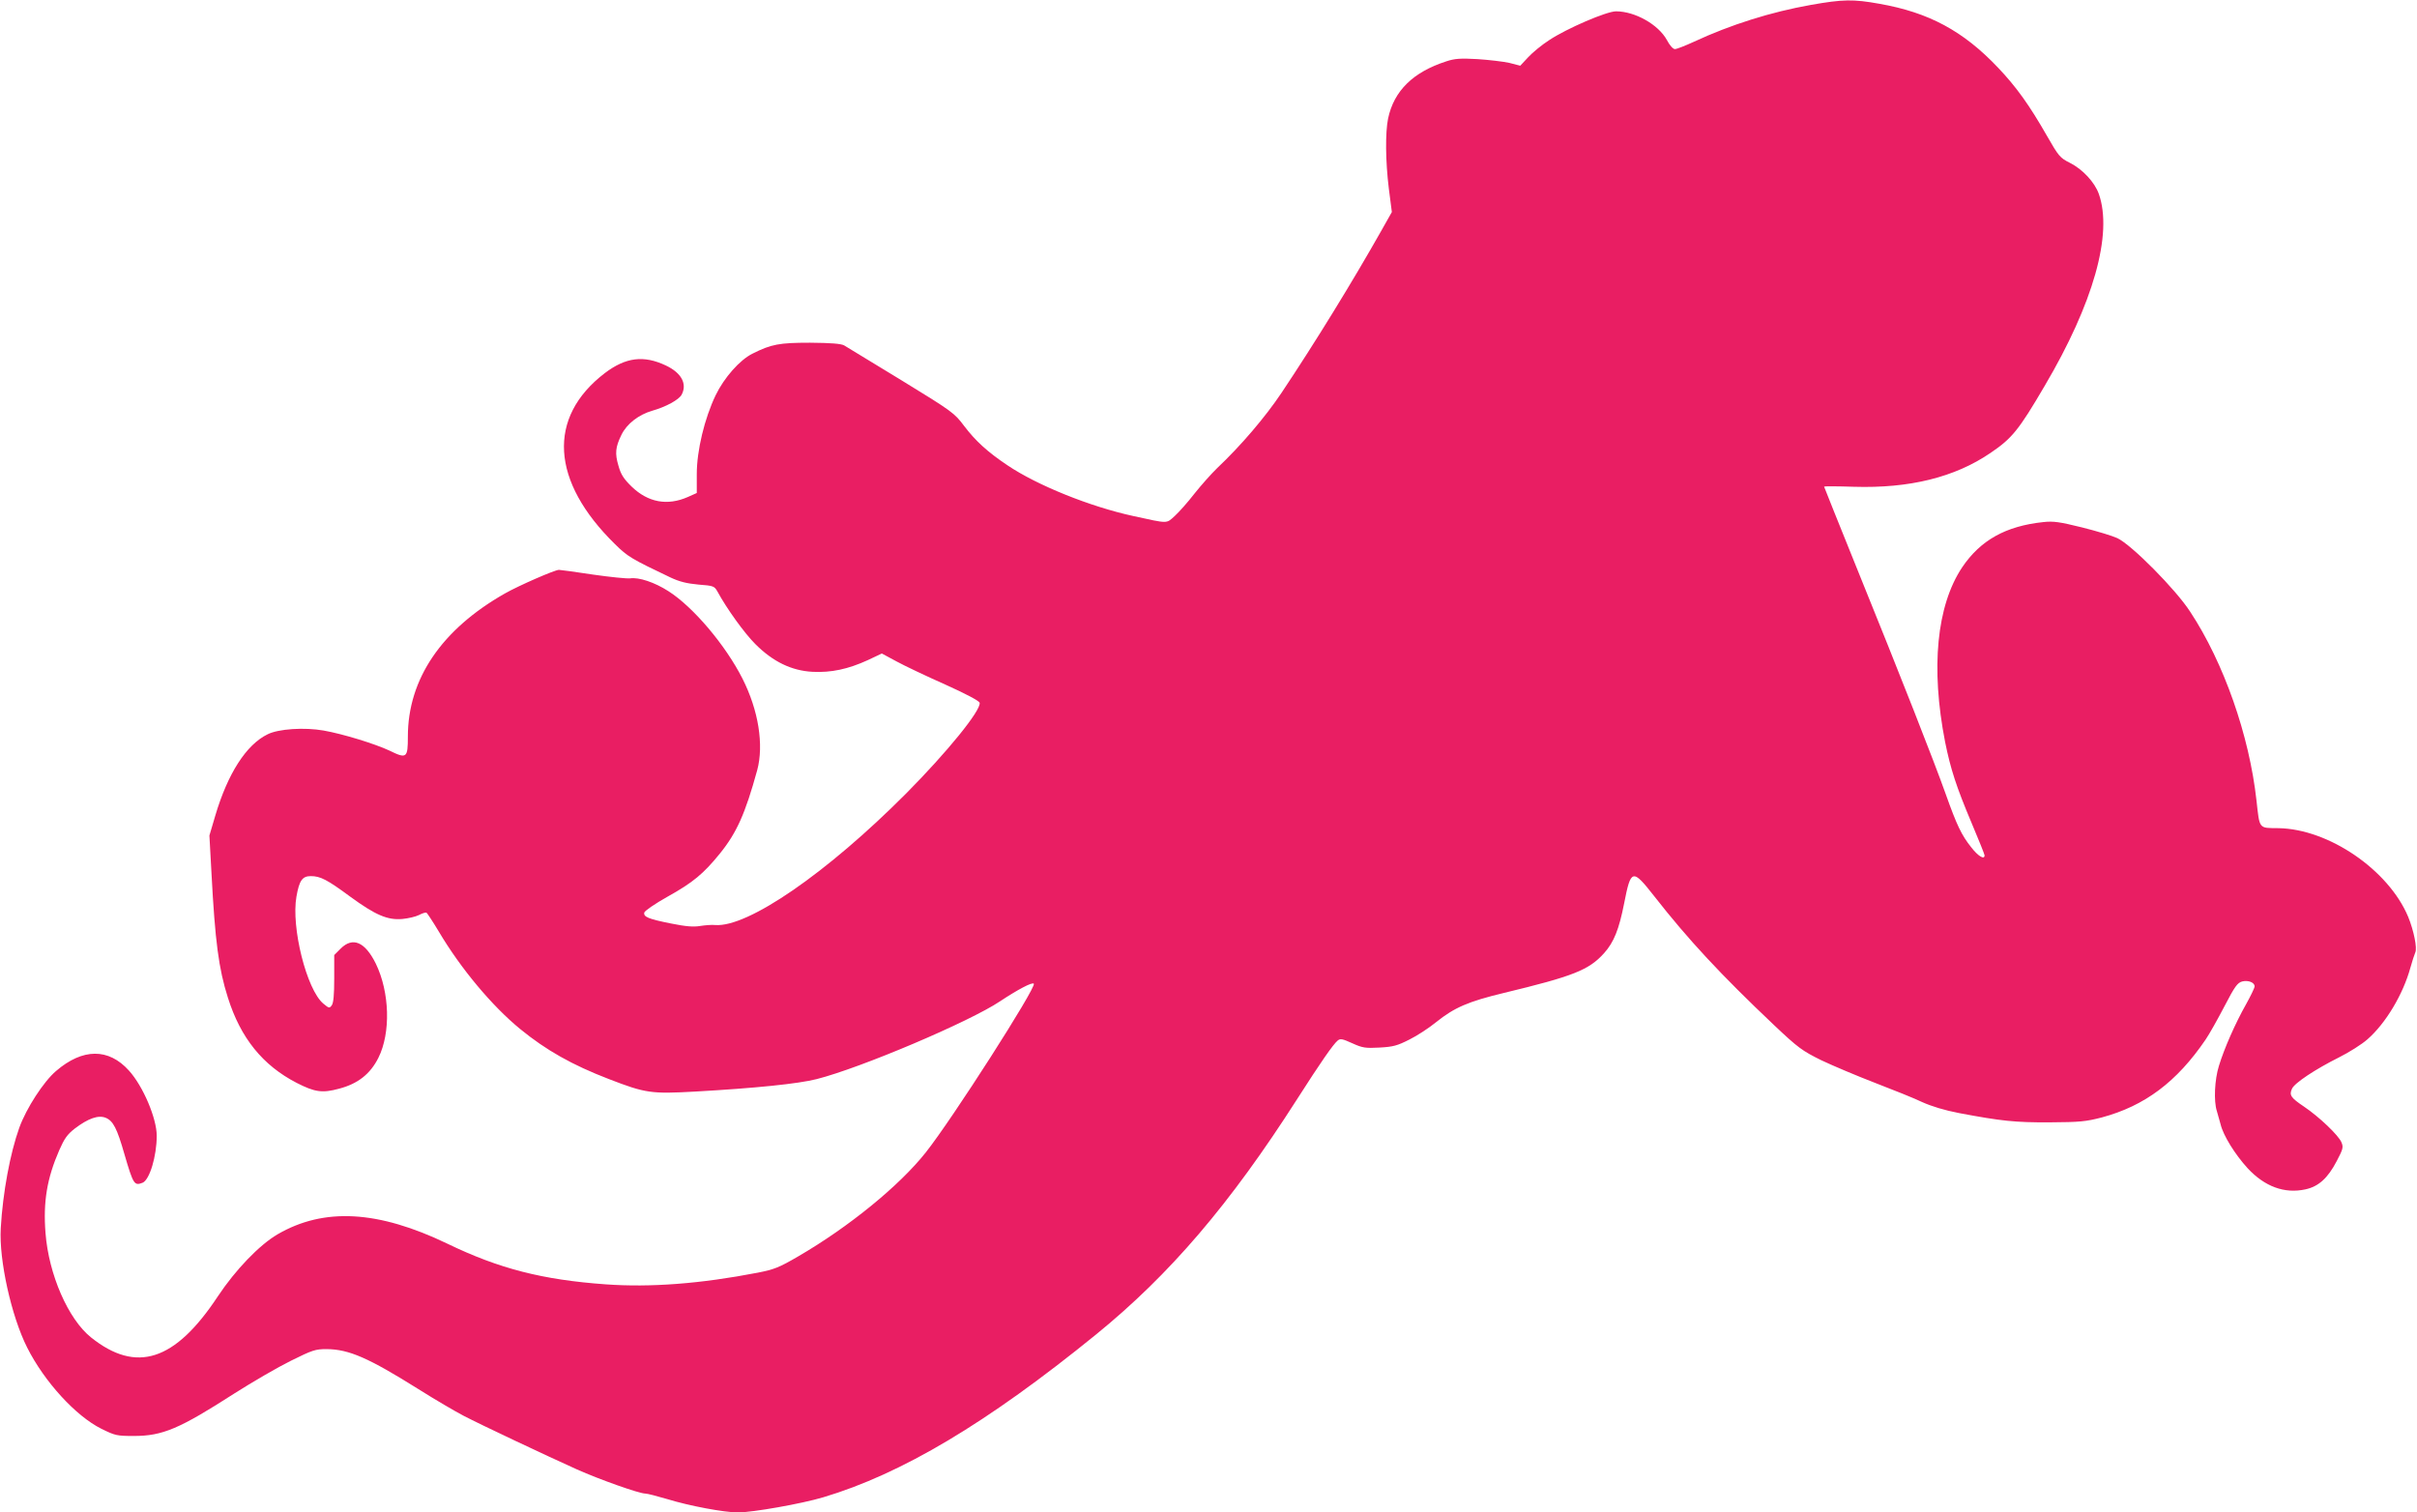
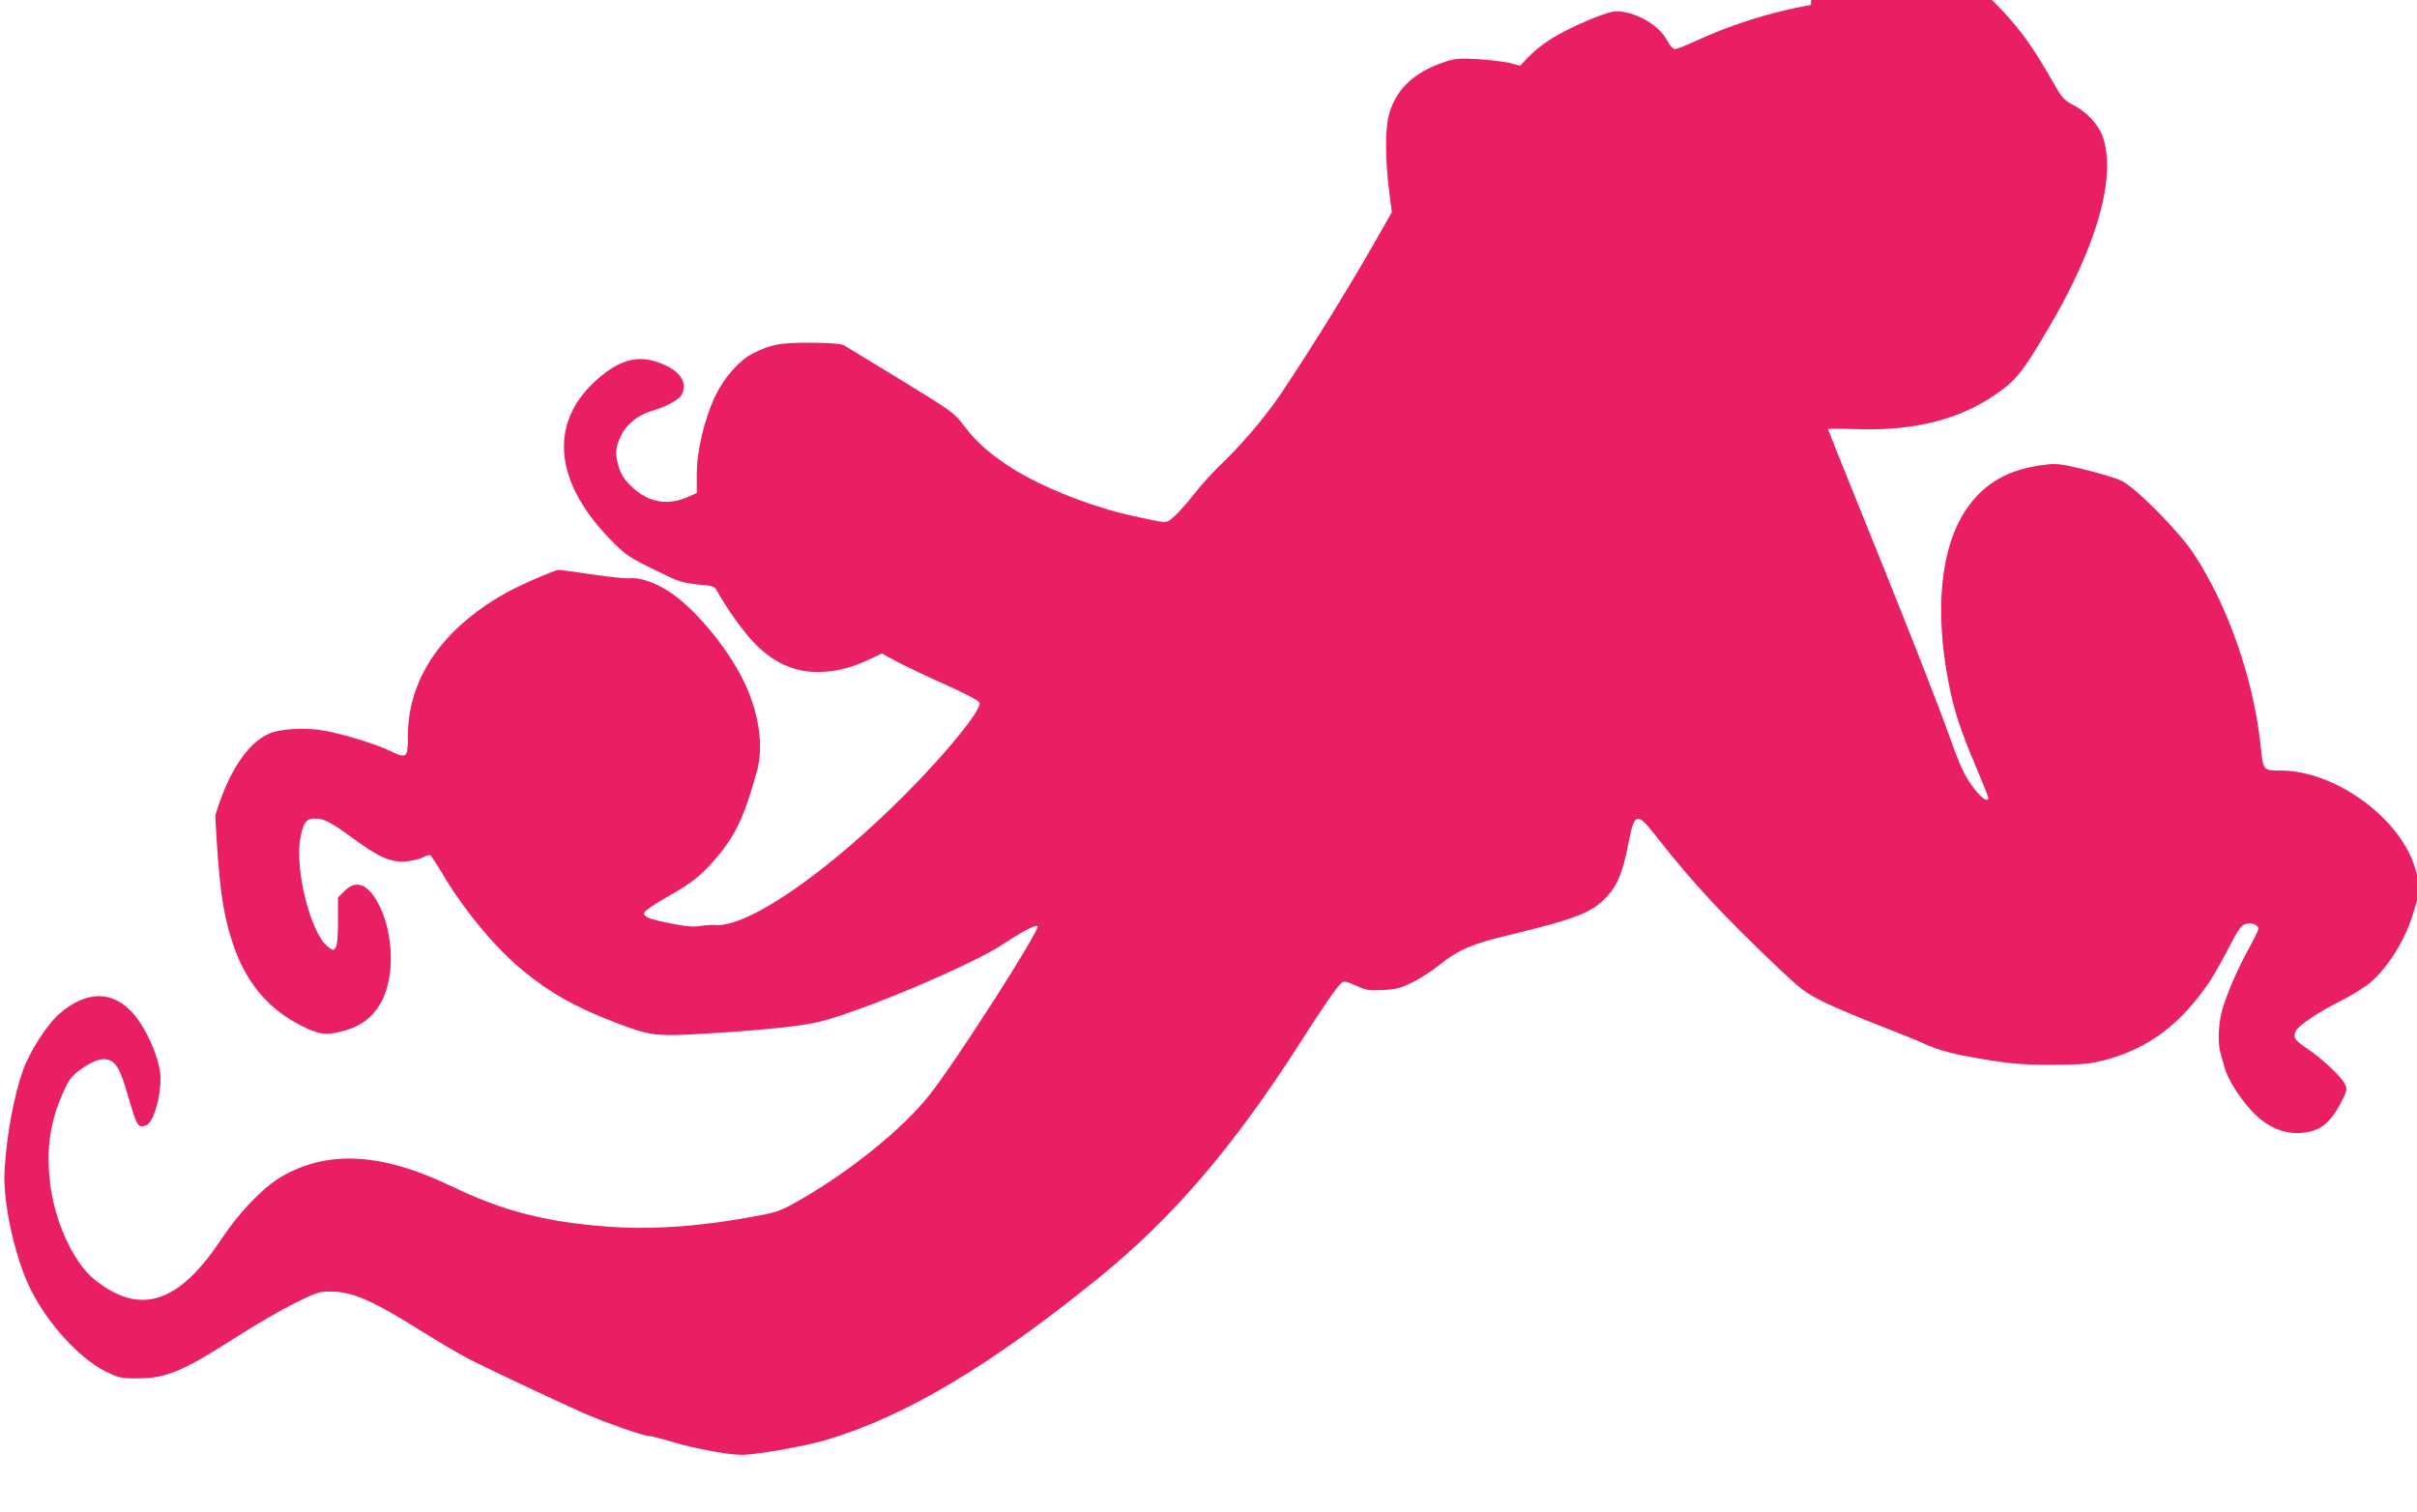
<svg xmlns="http://www.w3.org/2000/svg" version="1.0" width="1280pt" height="801pt" viewBox="0 0 1280 801" preserveAspectRatio="xMidYMid meet">
  <g transform="translate(0,801) scale(0.1,-0.1)" fill="#e91e63" stroke="none">
-     <path d="M9590 7984 c-213 -38 -423 -104 -619 -195 -46 -21 -91 -39 -101 -39 -10 0 -28 20 -43 49 -45 81 -168 151 -269 151 -50 0 -261 -91 -353 -152 -39 -25 -89 -66 -112 -91 l-42 -45 -58 15 c-32 7 -108 16 -169 20 -90 5 -120 3 -165 -12 -176 -57 -277 -156 -308 -303 -15 -74 -14 -225 4 -371 l16 -124 -57 -101 c-151 -267 -348 -588 -527 -856 -87 -130 -216 -281 -341 -399 -32 -31 -86 -92 -121 -136 -34 -44 -81 -97 -104 -118 -46 -41 -31 -41 -219 0 -230 50 -510 163 -667 269 -106 71 -169 129 -229 208 -52 69 -61 76 -332 242 -154 94 -290 177 -304 185 -18 9 -69 13 -180 14 -163 0 -206 -8 -305 -58 -67 -33 -150 -127 -195 -220 -59 -123 -100 -293 -100 -418 l0 -100 -47 -21 c-109 -48 -211 -29 -298 55 -42 41 -57 64 -70 111 -19 64 -16 98 16 163 28 58 91 107 164 128 71 20 141 58 155 85 30 57 -1 115 -83 154 -118 56 -213 44 -324 -40 -307 -235 -286 -573 54 -906 67 -66 87 -78 293 -176 49 -23 86 -32 149 -38 79 -6 84 -8 100 -36 50 -92 143 -221 201 -279 94 -94 192 -141 303 -147 99 -5 188 14 293 62 l74 35 78 -42 c42 -23 158 -78 257 -122 109 -49 181 -87 183 -97 8 -40 -173 -262 -388 -479 -422 -424 -841 -712 -1013 -698 -17 2 -53 -1 -79 -5 -35 -6 -75 -3 -154 13 -120 24 -147 35 -142 58 2 9 57 47 123 84 135 75 191 122 277 228 90 111 135 213 198 442 36 134 7 317 -78 485 -89 176 -260 379 -392 463 -73 47 -157 75 -203 68 -18 -2 -106 7 -197 20 -91 14 -172 25 -180 25 -22 0 -214 -84 -286 -125 -335 -190 -514 -453 -514 -758 0 -114 -6 -119 -98 -74 -77 36 -246 88 -348 106 -102 18 -240 9 -297 -20 -113 -55 -211 -208 -277 -431 l-31 -105 11 -200 c19 -359 38 -506 87 -659 67 -213 184 -358 364 -451 96 -49 135 -55 224 -31 100 26 166 78 209 164 66 132 60 347 -14 499 -57 115 -122 143 -186 79 l-34 -34 0 -124 c0 -86 -4 -130 -13 -142 -12 -17 -15 -16 -45 9 -88 74 -171 404 -142 567 15 85 31 108 76 108 51 0 87 -19 209 -109 133 -97 197 -125 276 -118 31 3 70 12 88 21 17 9 35 15 40 12 4 -3 34 -48 65 -100 117 -197 282 -394 431 -516 137 -112 275 -190 470 -265 194 -75 224 -79 457 -66 318 18 545 41 643 66 233 59 810 304 971 412 92 61 172 104 179 93 13 -21 -433 -718 -572 -893 -140 -177 -409 -396 -676 -551 -101 -59 -127 -69 -213 -86 -304 -59 -570 -79 -806 -62 -335 24 -565 83 -838 215 -368 177 -654 193 -900 50 -96 -56 -223 -188 -316 -328 -227 -344 -432 -410 -672 -218 -121 97 -224 333 -241 553 -13 166 8 290 73 439 27 61 42 83 82 114 71 54 125 73 164 57 39 -16 60 -56 99 -193 47 -160 52 -168 96 -151 37 15 75 140 75 249 0 92 -72 262 -147 345 -108 120 -245 119 -386 -2 -66 -56 -158 -198 -195 -301 -48 -134 -87 -341 -98 -532 -10 -167 56 -466 140 -632 91 -181 258 -363 393 -430 73 -36 82 -38 172 -38 152 0 241 38 532 225 96 61 230 139 299 173 115 57 130 62 190 62 118 -1 221 -46 486 -212 87 -55 195 -118 239 -141 92 -48 438 -211 600 -284 121 -54 330 -128 362 -128 11 0 65 -14 119 -30 113 -35 300 -70 372 -70 77 0 337 46 451 80 416 124 868 393 1445 862 391 318 710 691 1066 1248 124 194 190 289 214 309 14 12 26 9 77 -14 55 -25 70 -27 145 -23 72 4 94 10 157 42 41 20 105 62 143 93 96 77 170 109 357 154 369 89 451 121 532 211 52 58 79 126 106 263 36 184 44 186 160 38 180 -230 353 -416 634 -682 128 -121 149 -136 250 -186 61 -29 189 -83 285 -120 96 -37 209 -82 250 -102 49 -22 117 -43 195 -58 223 -42 296 -50 480 -49 160 1 191 4 276 26 227 61 397 188 550 413 19 28 63 106 99 175 55 106 69 125 94 132 32 8 66 -5 66 -26 0 -8 -21 -51 -46 -96 -56 -99 -115 -233 -143 -325 -23 -73 -28 -187 -11 -239 5 -17 14 -49 20 -71 14 -59 77 -160 143 -232 91 -98 196 -136 306 -112 69 15 118 58 166 150 33 63 36 73 25 99 -15 37 -118 135 -198 189 -70 47 -80 61 -64 95 13 30 123 103 249 166 54 27 122 70 151 96 96 84 188 237 227 379 9 33 21 69 26 81 11 22 -8 116 -38 189 -104 248 -421 465 -687 469 -105 1 -99 -7 -116 146 -38 345 -173 730 -351 1000 -77 119 -311 355 -386 390 -26 12 -111 38 -188 57 -118 29 -150 34 -204 28 -199 -21 -333 -96 -430 -240 -135 -203 -167 -532 -90 -925 29 -143 59 -236 140 -428 38 -90 69 -167 69 -172 0 -25 -34 -5 -71 43 -51 64 -76 116 -135 282 -60 169 -241 630 -465 1182 -98 243 -179 444 -179 446 0 2 71 2 158 -1 294 -9 534 50 723 179 114 77 150 121 287 355 258 437 362 805 287 1017 -22 62 -86 131 -154 165 -52 26 -59 35 -121 143 -93 163 -163 260 -259 361 -184 194 -366 292 -628 338 -139 25 -193 24 -363 -6z" />
+     <path d="M9590 7984 c-213 -38 -423 -104 -619 -195 -46 -21 -91 -39 -101 -39 -10 0 -28 20 -43 49 -45 81 -168 151 -269 151 -50 0 -261 -91 -353 -152 -39 -25 -89 -66 -112 -91 l-42 -45 -58 15 c-32 7 -108 16 -169 20 -90 5 -120 3 -165 -12 -176 -57 -277 -156 -308 -303 -15 -74 -14 -225 4 -371 l16 -124 -57 -101 c-151 -267 -348 -588 -527 -856 -87 -130 -216 -281 -341 -399 -32 -31 -86 -92 -121 -136 -34 -44 -81 -97 -104 -118 -46 -41 -31 -41 -219 0 -230 50 -510 163 -667 269 -106 71 -169 129 -229 208 -52 69 -61 76 -332 242 -154 94 -290 177 -304 185 -18 9 -69 13 -180 14 -163 0 -206 -8 -305 -58 -67 -33 -150 -127 -195 -220 -59 -123 -100 -293 -100 -418 l0 -100 -47 -21 c-109 -48 -211 -29 -298 55 -42 41 -57 64 -70 111 -19 64 -16 98 16 163 28 58 91 107 164 128 71 20 141 58 155 85 30 57 -1 115 -83 154 -118 56 -213 44 -324 -40 -307 -235 -286 -573 54 -906 67 -66 87 -78 293 -176 49 -23 86 -32 149 -38 79 -6 84 -8 100 -36 50 -92 143 -221 201 -279 94 -94 192 -141 303 -147 99 -5 188 14 293 62 l74 35 78 -42 c42 -23 158 -78 257 -122 109 -49 181 -87 183 -97 8 -40 -173 -262 -388 -479 -422 -424 -841 -712 -1013 -698 -17 2 -53 -1 -79 -5 -35 -6 -75 -3 -154 13 -120 24 -147 35 -142 58 2 9 57 47 123 84 135 75 191 122 277 228 90 111 135 213 198 442 36 134 7 317 -78 485 -89 176 -260 379 -392 463 -73 47 -157 75 -203 68 -18 -2 -106 7 -197 20 -91 14 -172 25 -180 25 -22 0 -214 -84 -286 -125 -335 -190 -514 -453 -514 -758 0 -114 -6 -119 -98 -74 -77 36 -246 88 -348 106 -102 18 -240 9 -297 -20 -113 -55 -211 -208 -277 -431 c19 -359 38 -506 87 -659 67 -213 184 -358 364 -451 96 -49 135 -55 224 -31 100 26 166 78 209 164 66 132 60 347 -14 499 -57 115 -122 143 -186 79 l-34 -34 0 -124 c0 -86 -4 -130 -13 -142 -12 -17 -15 -16 -45 9 -88 74 -171 404 -142 567 15 85 31 108 76 108 51 0 87 -19 209 -109 133 -97 197 -125 276 -118 31 3 70 12 88 21 17 9 35 15 40 12 4 -3 34 -48 65 -100 117 -197 282 -394 431 -516 137 -112 275 -190 470 -265 194 -75 224 -79 457 -66 318 18 545 41 643 66 233 59 810 304 971 412 92 61 172 104 179 93 13 -21 -433 -718 -572 -893 -140 -177 -409 -396 -676 -551 -101 -59 -127 -69 -213 -86 -304 -59 -570 -79 -806 -62 -335 24 -565 83 -838 215 -368 177 -654 193 -900 50 -96 -56 -223 -188 -316 -328 -227 -344 -432 -410 -672 -218 -121 97 -224 333 -241 553 -13 166 8 290 73 439 27 61 42 83 82 114 71 54 125 73 164 57 39 -16 60 -56 99 -193 47 -160 52 -168 96 -151 37 15 75 140 75 249 0 92 -72 262 -147 345 -108 120 -245 119 -386 -2 -66 -56 -158 -198 -195 -301 -48 -134 -87 -341 -98 -532 -10 -167 56 -466 140 -632 91 -181 258 -363 393 -430 73 -36 82 -38 172 -38 152 0 241 38 532 225 96 61 230 139 299 173 115 57 130 62 190 62 118 -1 221 -46 486 -212 87 -55 195 -118 239 -141 92 -48 438 -211 600 -284 121 -54 330 -128 362 -128 11 0 65 -14 119 -30 113 -35 300 -70 372 -70 77 0 337 46 451 80 416 124 868 393 1445 862 391 318 710 691 1066 1248 124 194 190 289 214 309 14 12 26 9 77 -14 55 -25 70 -27 145 -23 72 4 94 10 157 42 41 20 105 62 143 93 96 77 170 109 357 154 369 89 451 121 532 211 52 58 79 126 106 263 36 184 44 186 160 38 180 -230 353 -416 634 -682 128 -121 149 -136 250 -186 61 -29 189 -83 285 -120 96 -37 209 -82 250 -102 49 -22 117 -43 195 -58 223 -42 296 -50 480 -49 160 1 191 4 276 26 227 61 397 188 550 413 19 28 63 106 99 175 55 106 69 125 94 132 32 8 66 -5 66 -26 0 -8 -21 -51 -46 -96 -56 -99 -115 -233 -143 -325 -23 -73 -28 -187 -11 -239 5 -17 14 -49 20 -71 14 -59 77 -160 143 -232 91 -98 196 -136 306 -112 69 15 118 58 166 150 33 63 36 73 25 99 -15 37 -118 135 -198 189 -70 47 -80 61 -64 95 13 30 123 103 249 166 54 27 122 70 151 96 96 84 188 237 227 379 9 33 21 69 26 81 11 22 -8 116 -38 189 -104 248 -421 465 -687 469 -105 1 -99 -7 -116 146 -38 345 -173 730 -351 1000 -77 119 -311 355 -386 390 -26 12 -111 38 -188 57 -118 29 -150 34 -204 28 -199 -21 -333 -96 -430 -240 -135 -203 -167 -532 -90 -925 29 -143 59 -236 140 -428 38 -90 69 -167 69 -172 0 -25 -34 -5 -71 43 -51 64 -76 116 -135 282 -60 169 -241 630 -465 1182 -98 243 -179 444 -179 446 0 2 71 2 158 -1 294 -9 534 50 723 179 114 77 150 121 287 355 258 437 362 805 287 1017 -22 62 -86 131 -154 165 -52 26 -59 35 -121 143 -93 163 -163 260 -259 361 -184 194 -366 292 -628 338 -139 25 -193 24 -363 -6z" />
  </g>
</svg>